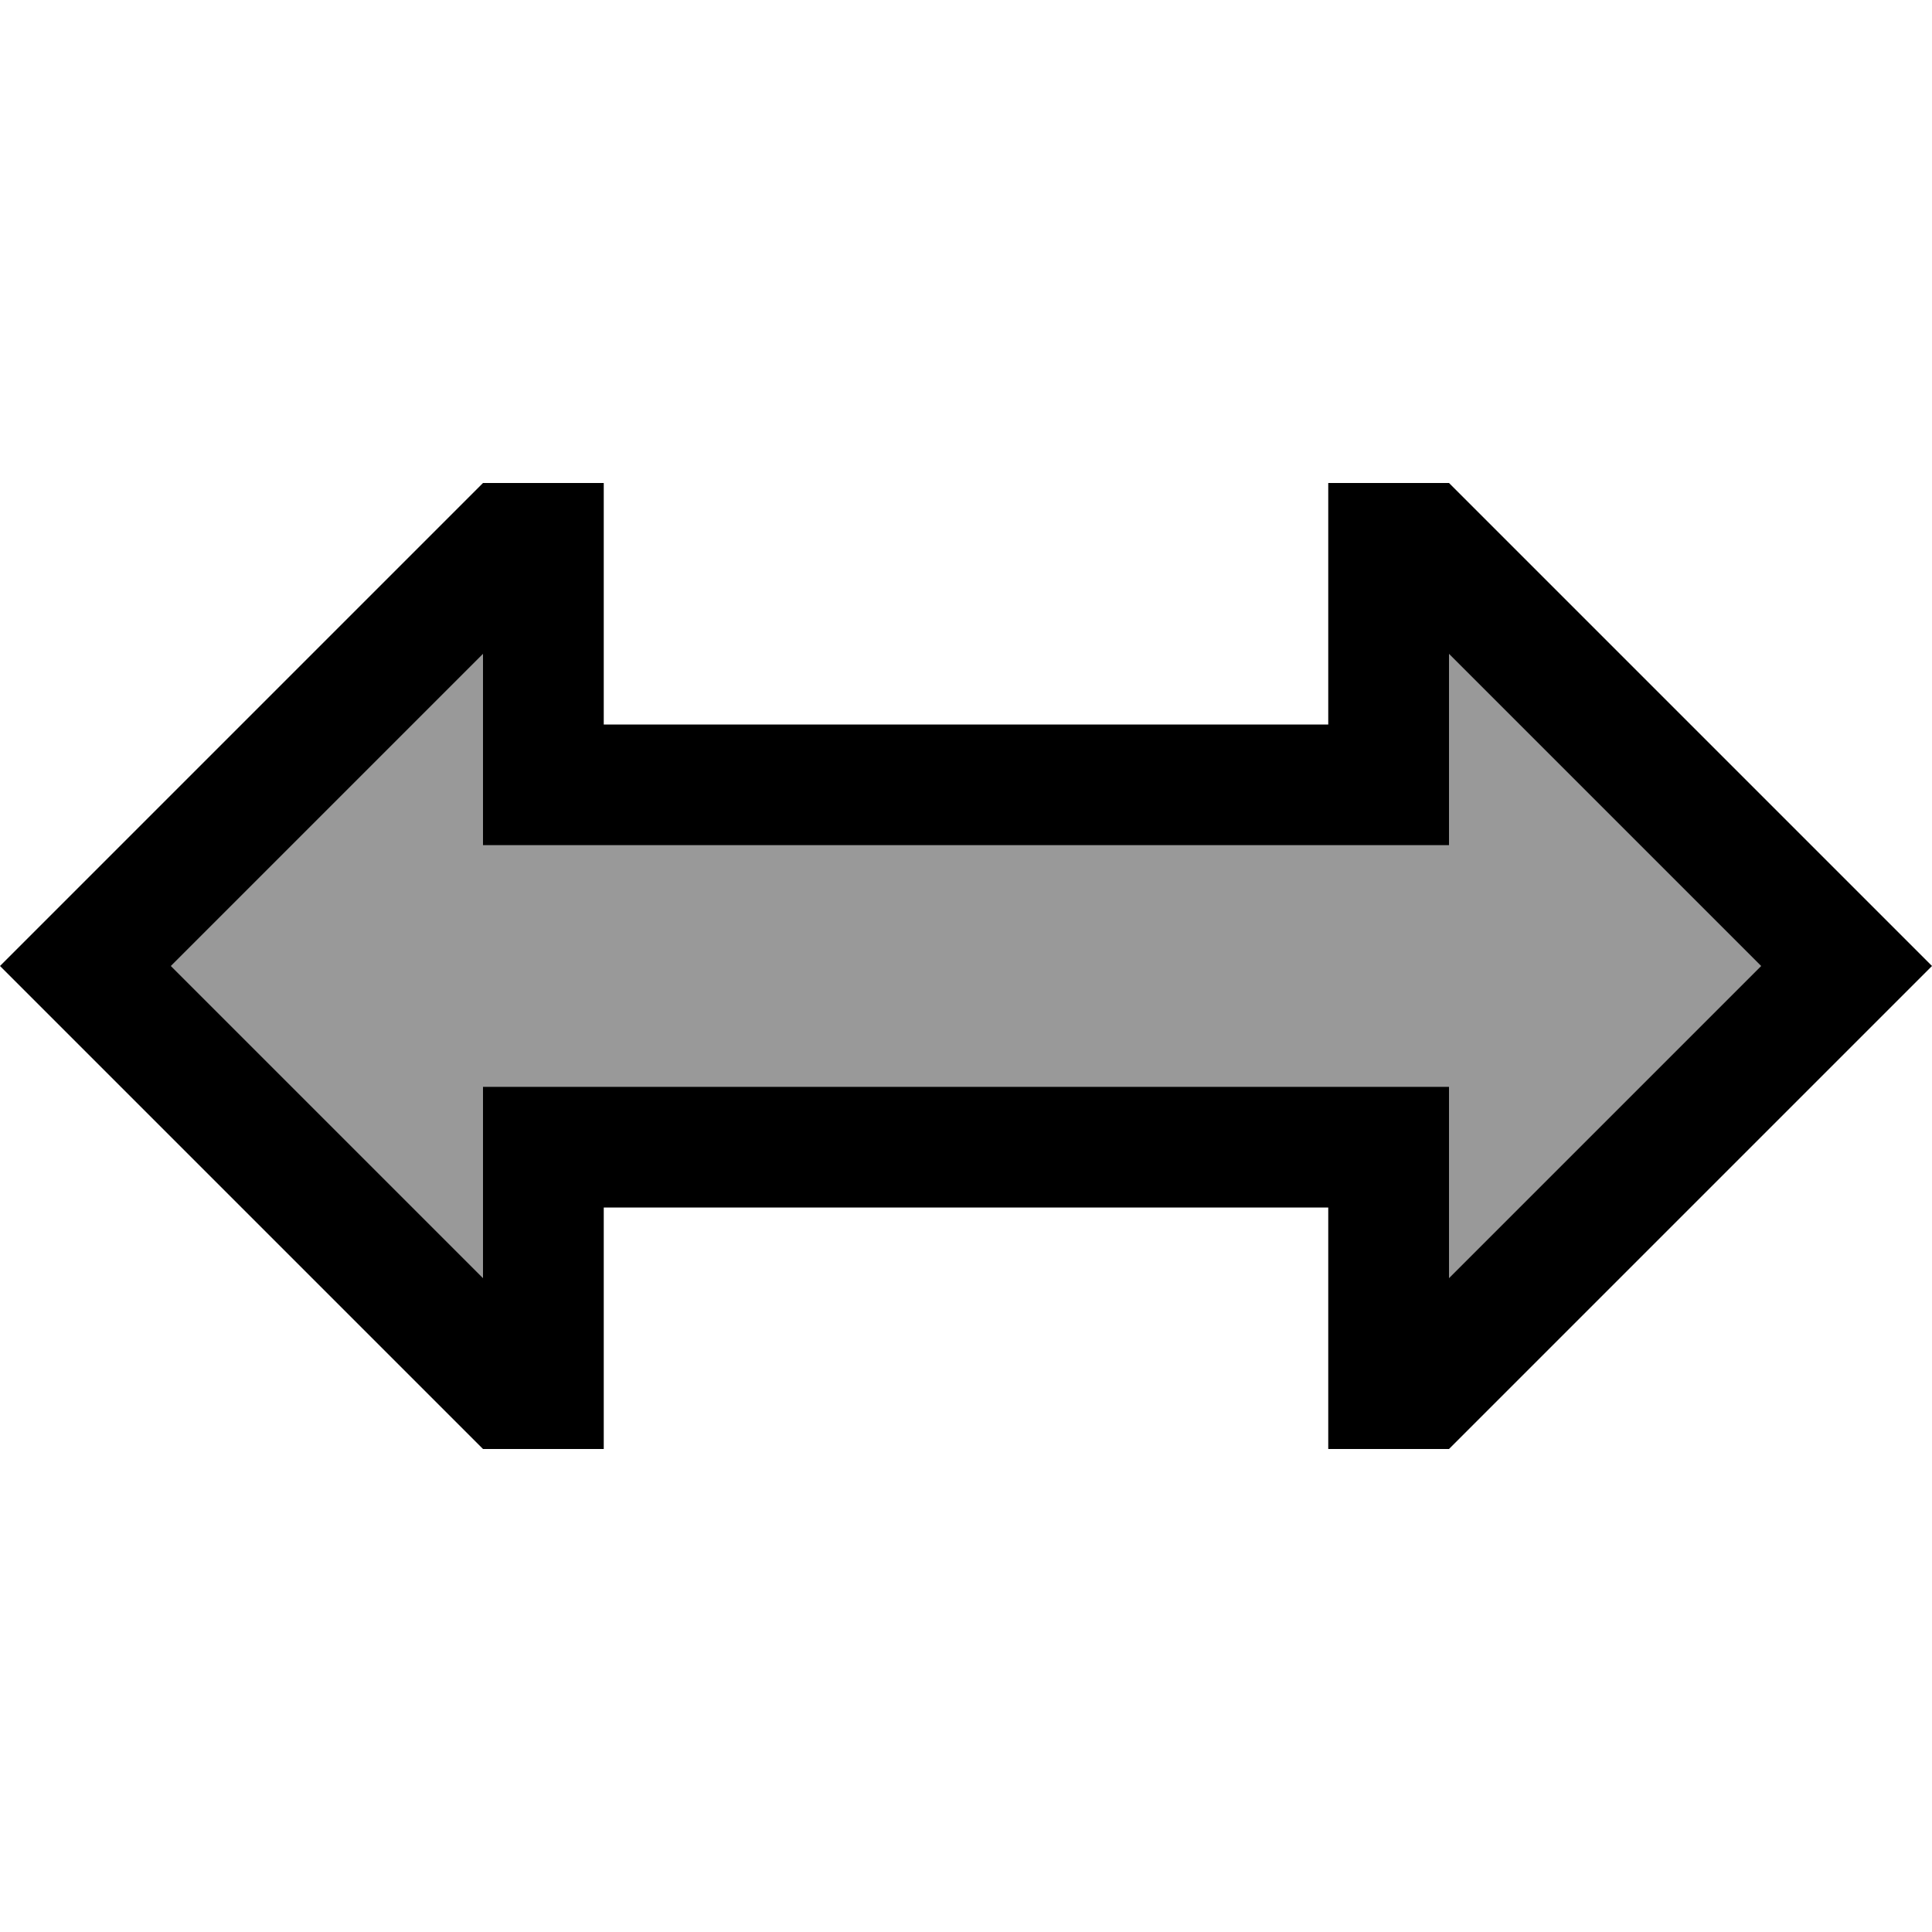
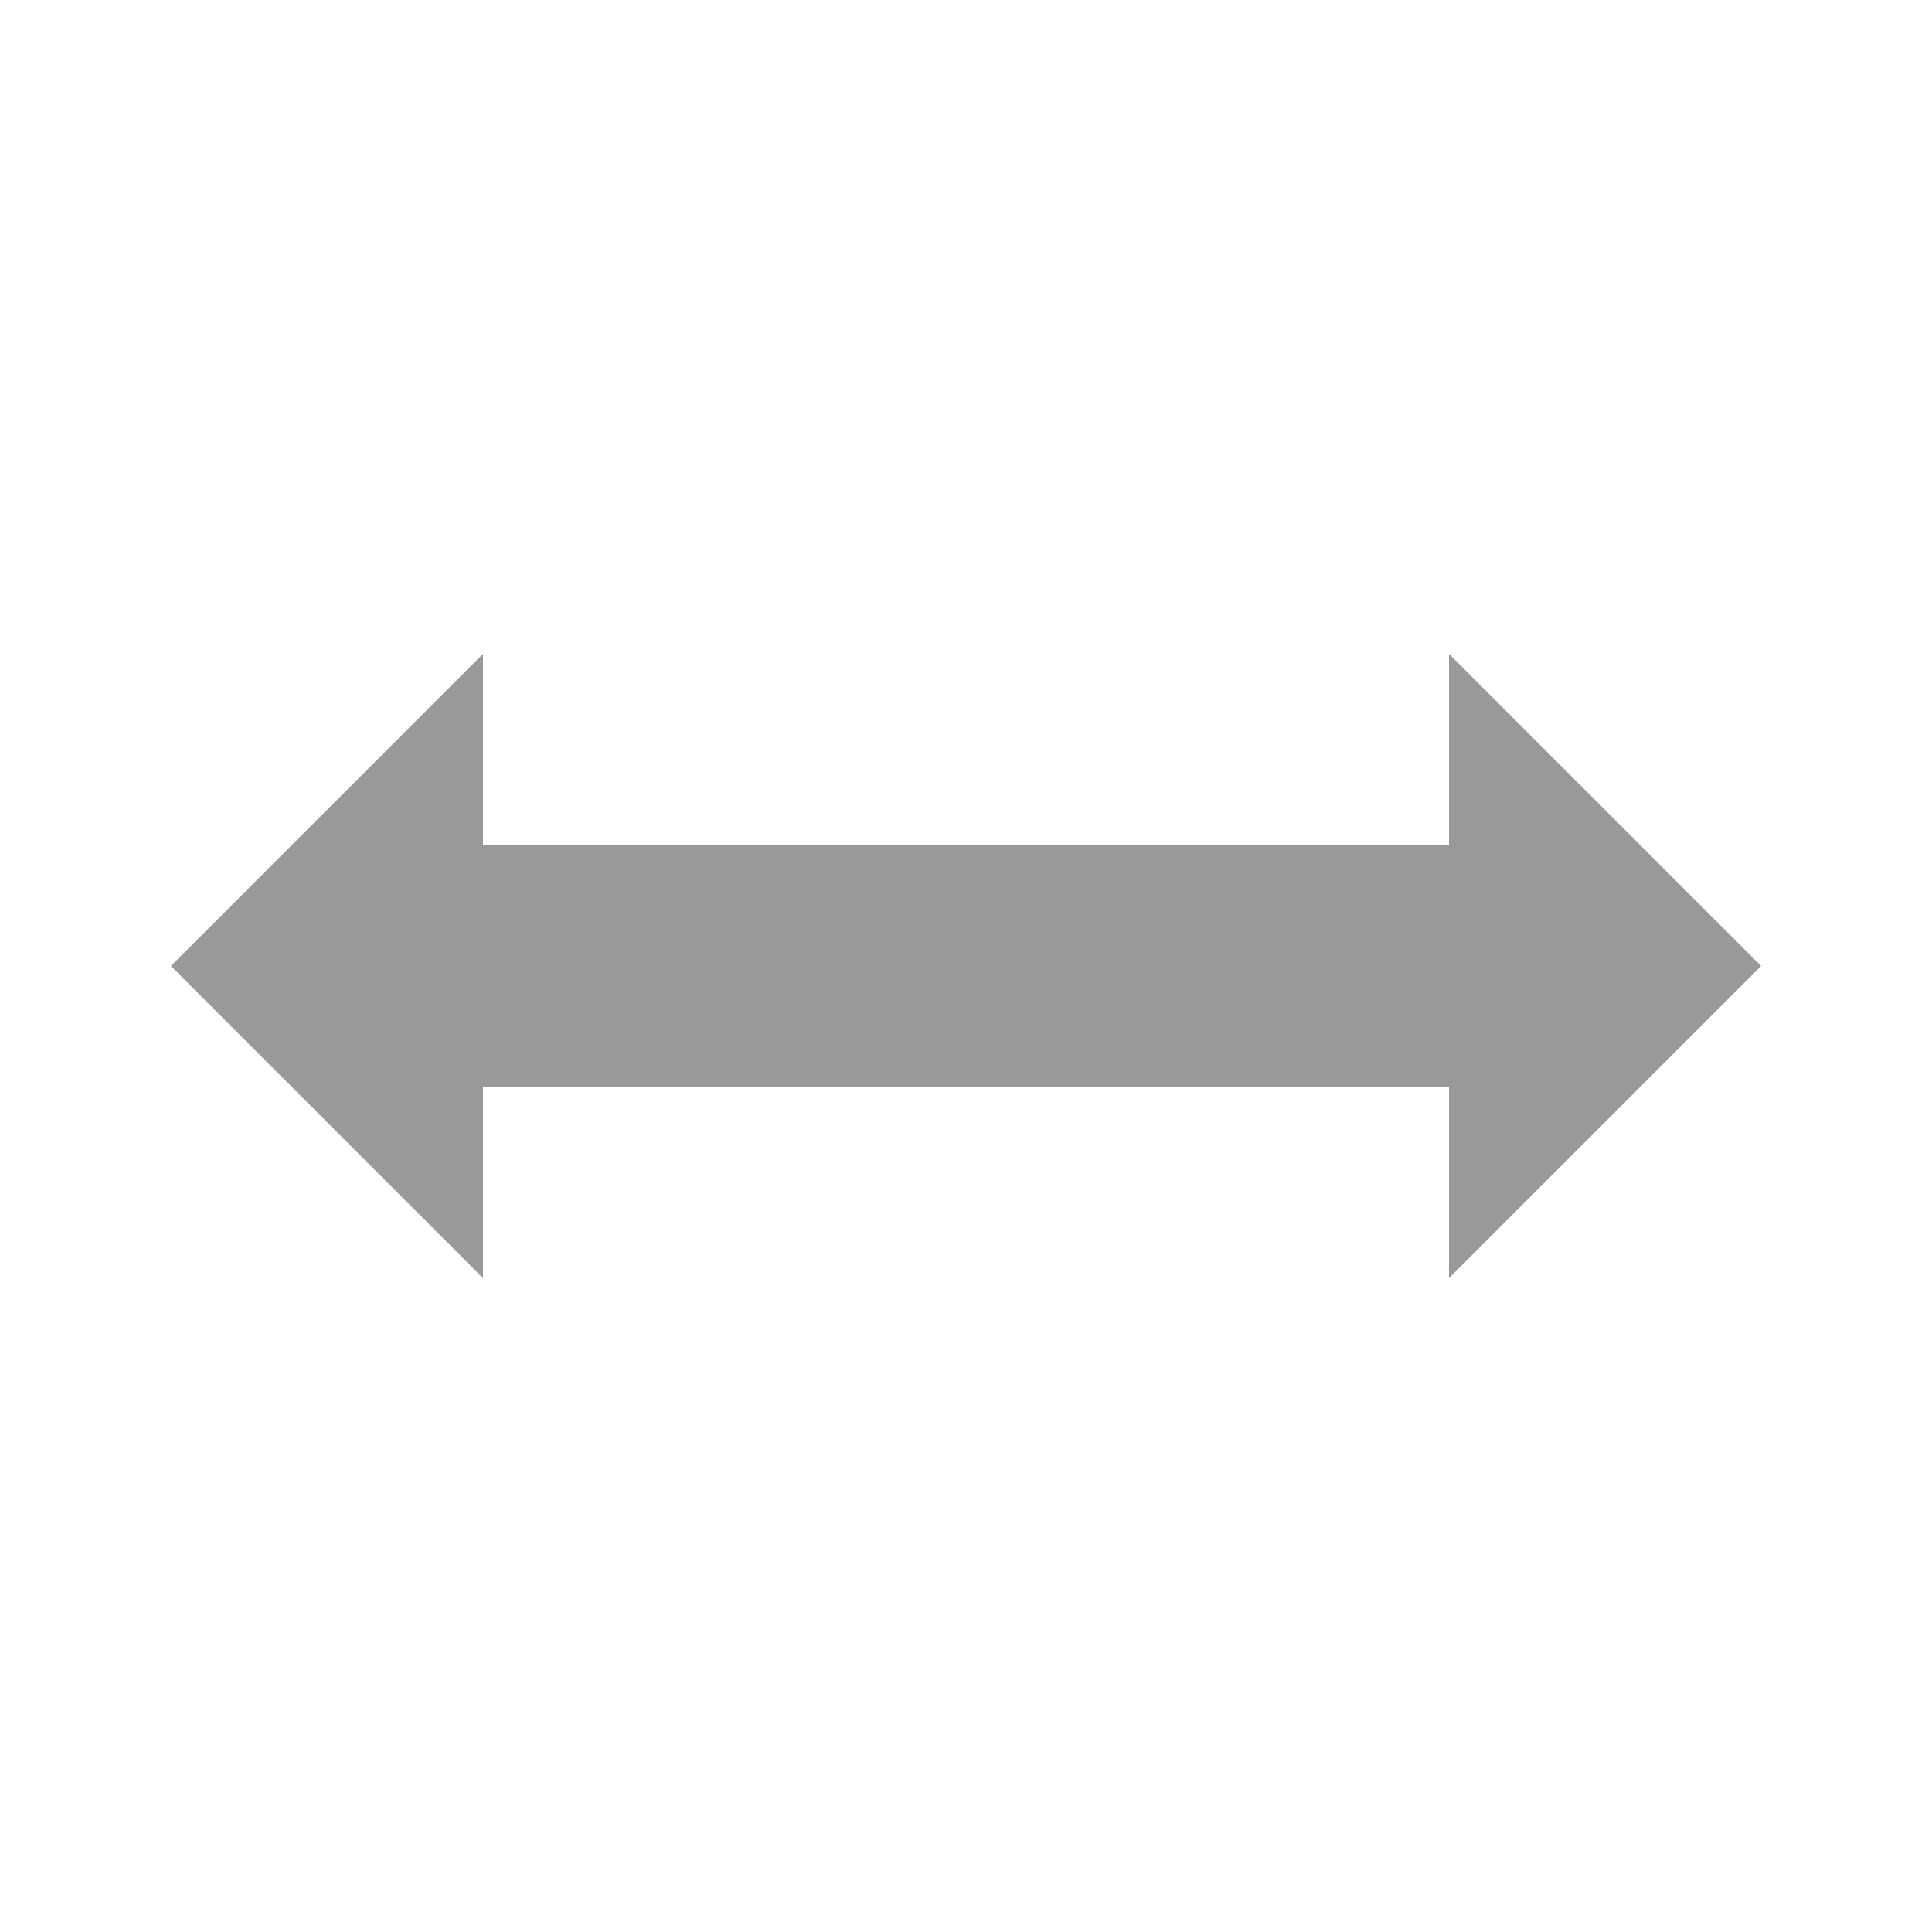
<svg xmlns="http://www.w3.org/2000/svg" viewBox="0 0 512 512">
  <defs>
    <style>.fa-secondary{opacity:.4}</style>
  </defs>
  <path class="fa-secondary" d="M45.3 256L128 338.7l0-18.7 0-32 32 0 192 0 32 0 0 32 0 18.7L466.7 256 384 173.3l0 18.7 0 32-32 0-192 0-32 0 0-32 0-18.7L45.3 256z" />
-   <path class="fa-primary" d="M160 352l0-32 32 0 128 0 32 0 0 32 0 32 32 0L489.4 278.6 512 256l-22.6-22.6L384 128l-32 0 0 32 0 32-32 0-128 0-32 0 0-32 0-32-32 0L22.6 233.4 0 256l22.6 22.6L128 384l32 0 0-32zm-32-13.3L45.3 256 128 173.3l0 18.7 0 32 32 0 192 0 32 0 0-32 0-18.7L466.7 256 384 338.7l0-18.7 0-32-32 0-192 0-32 0 0 32 0 18.7z" />
</svg>